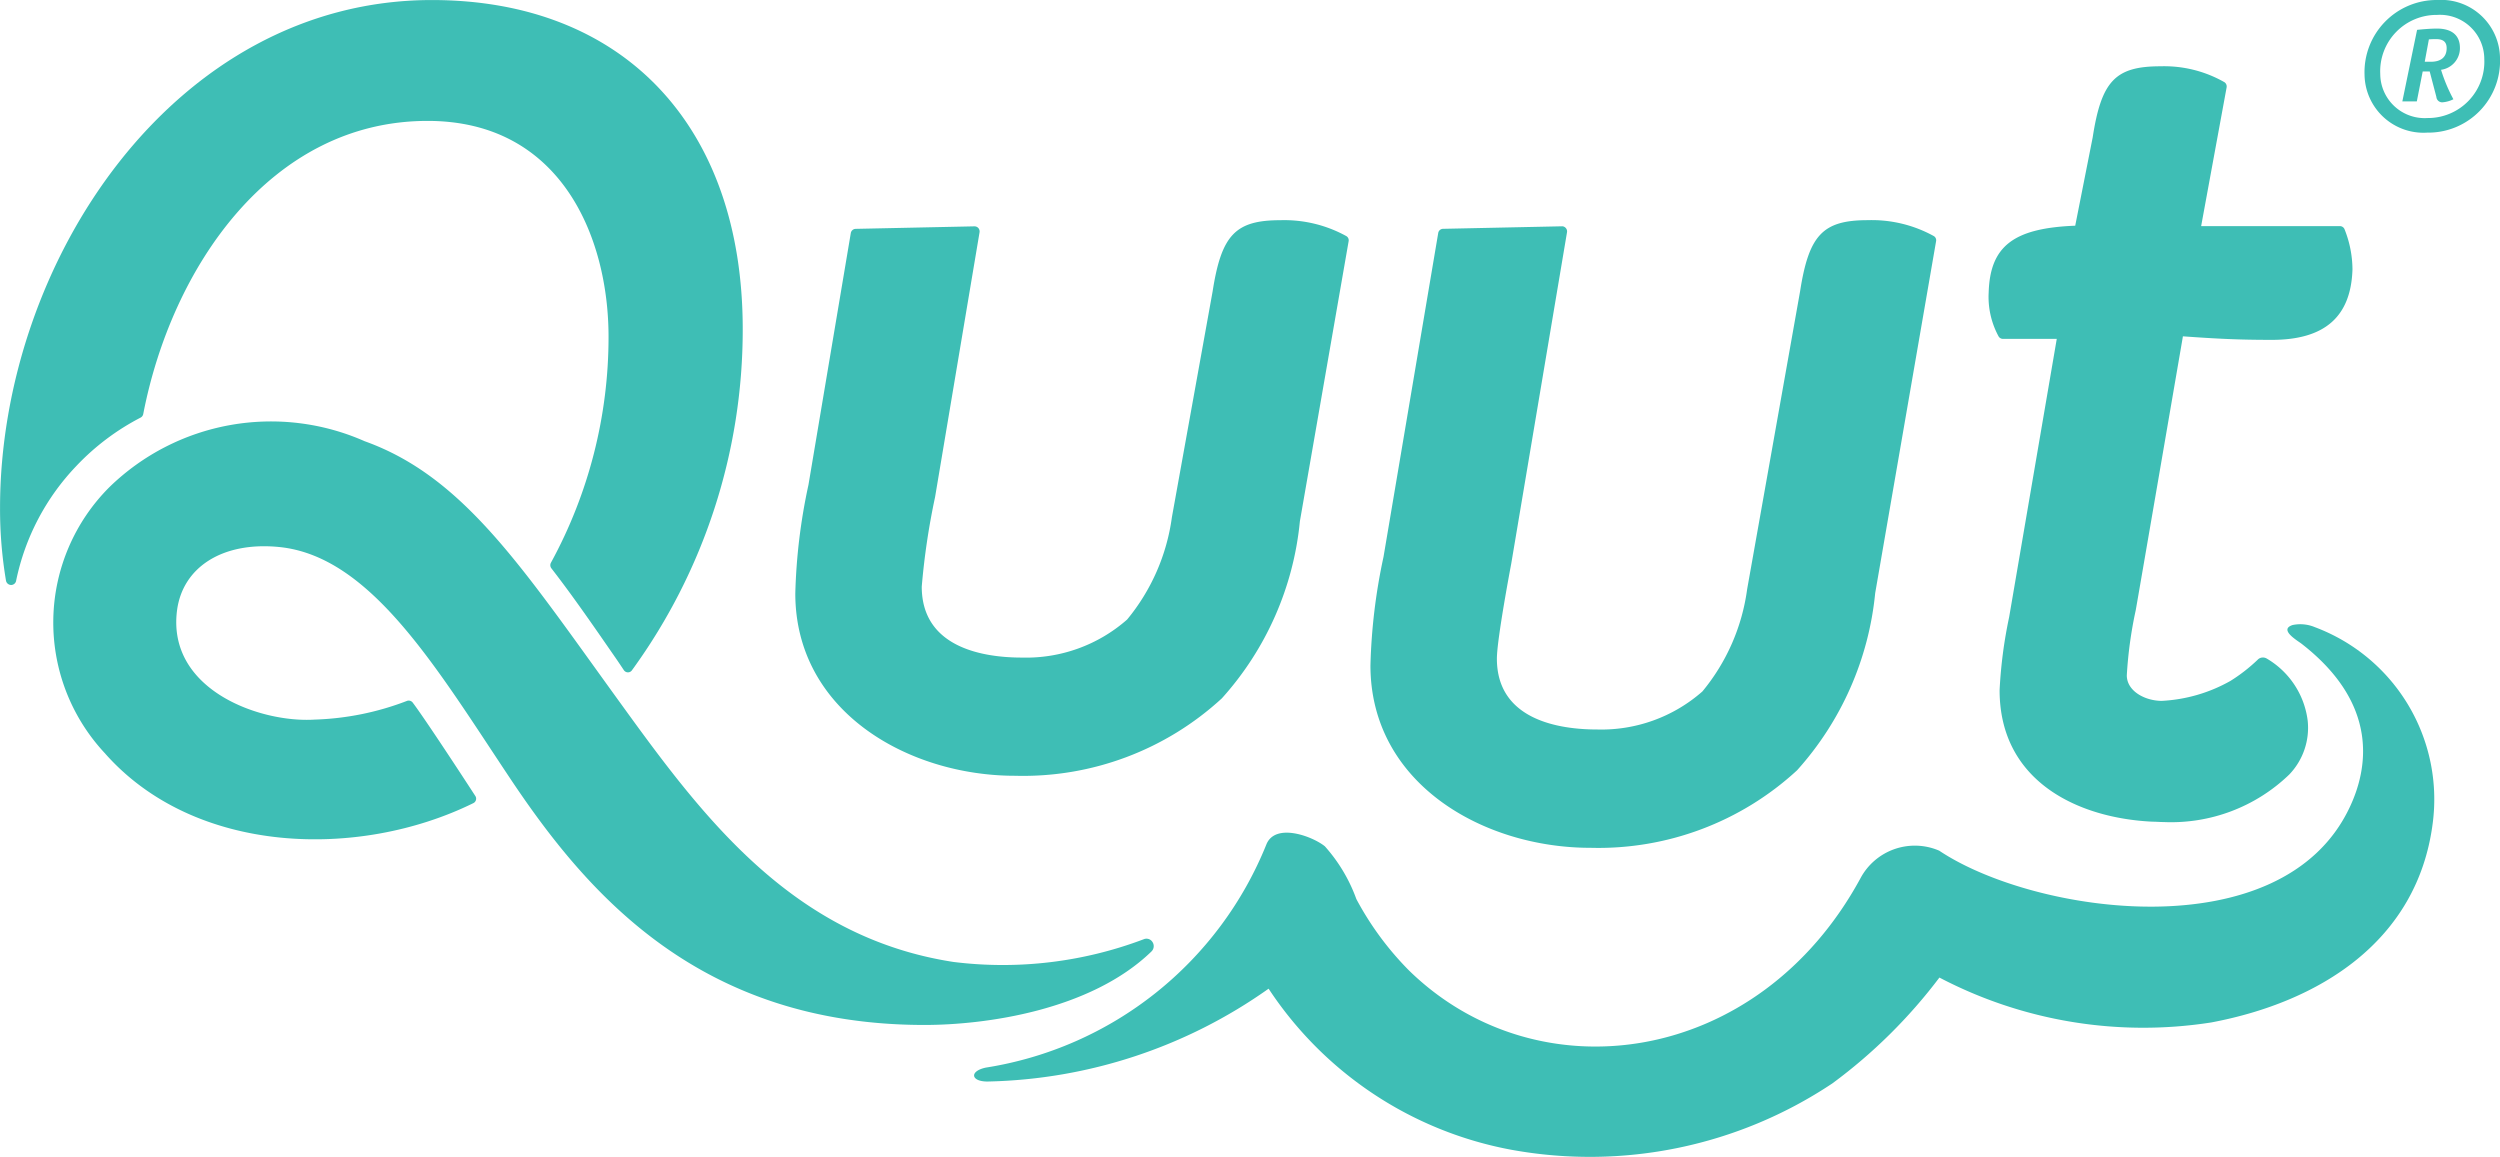
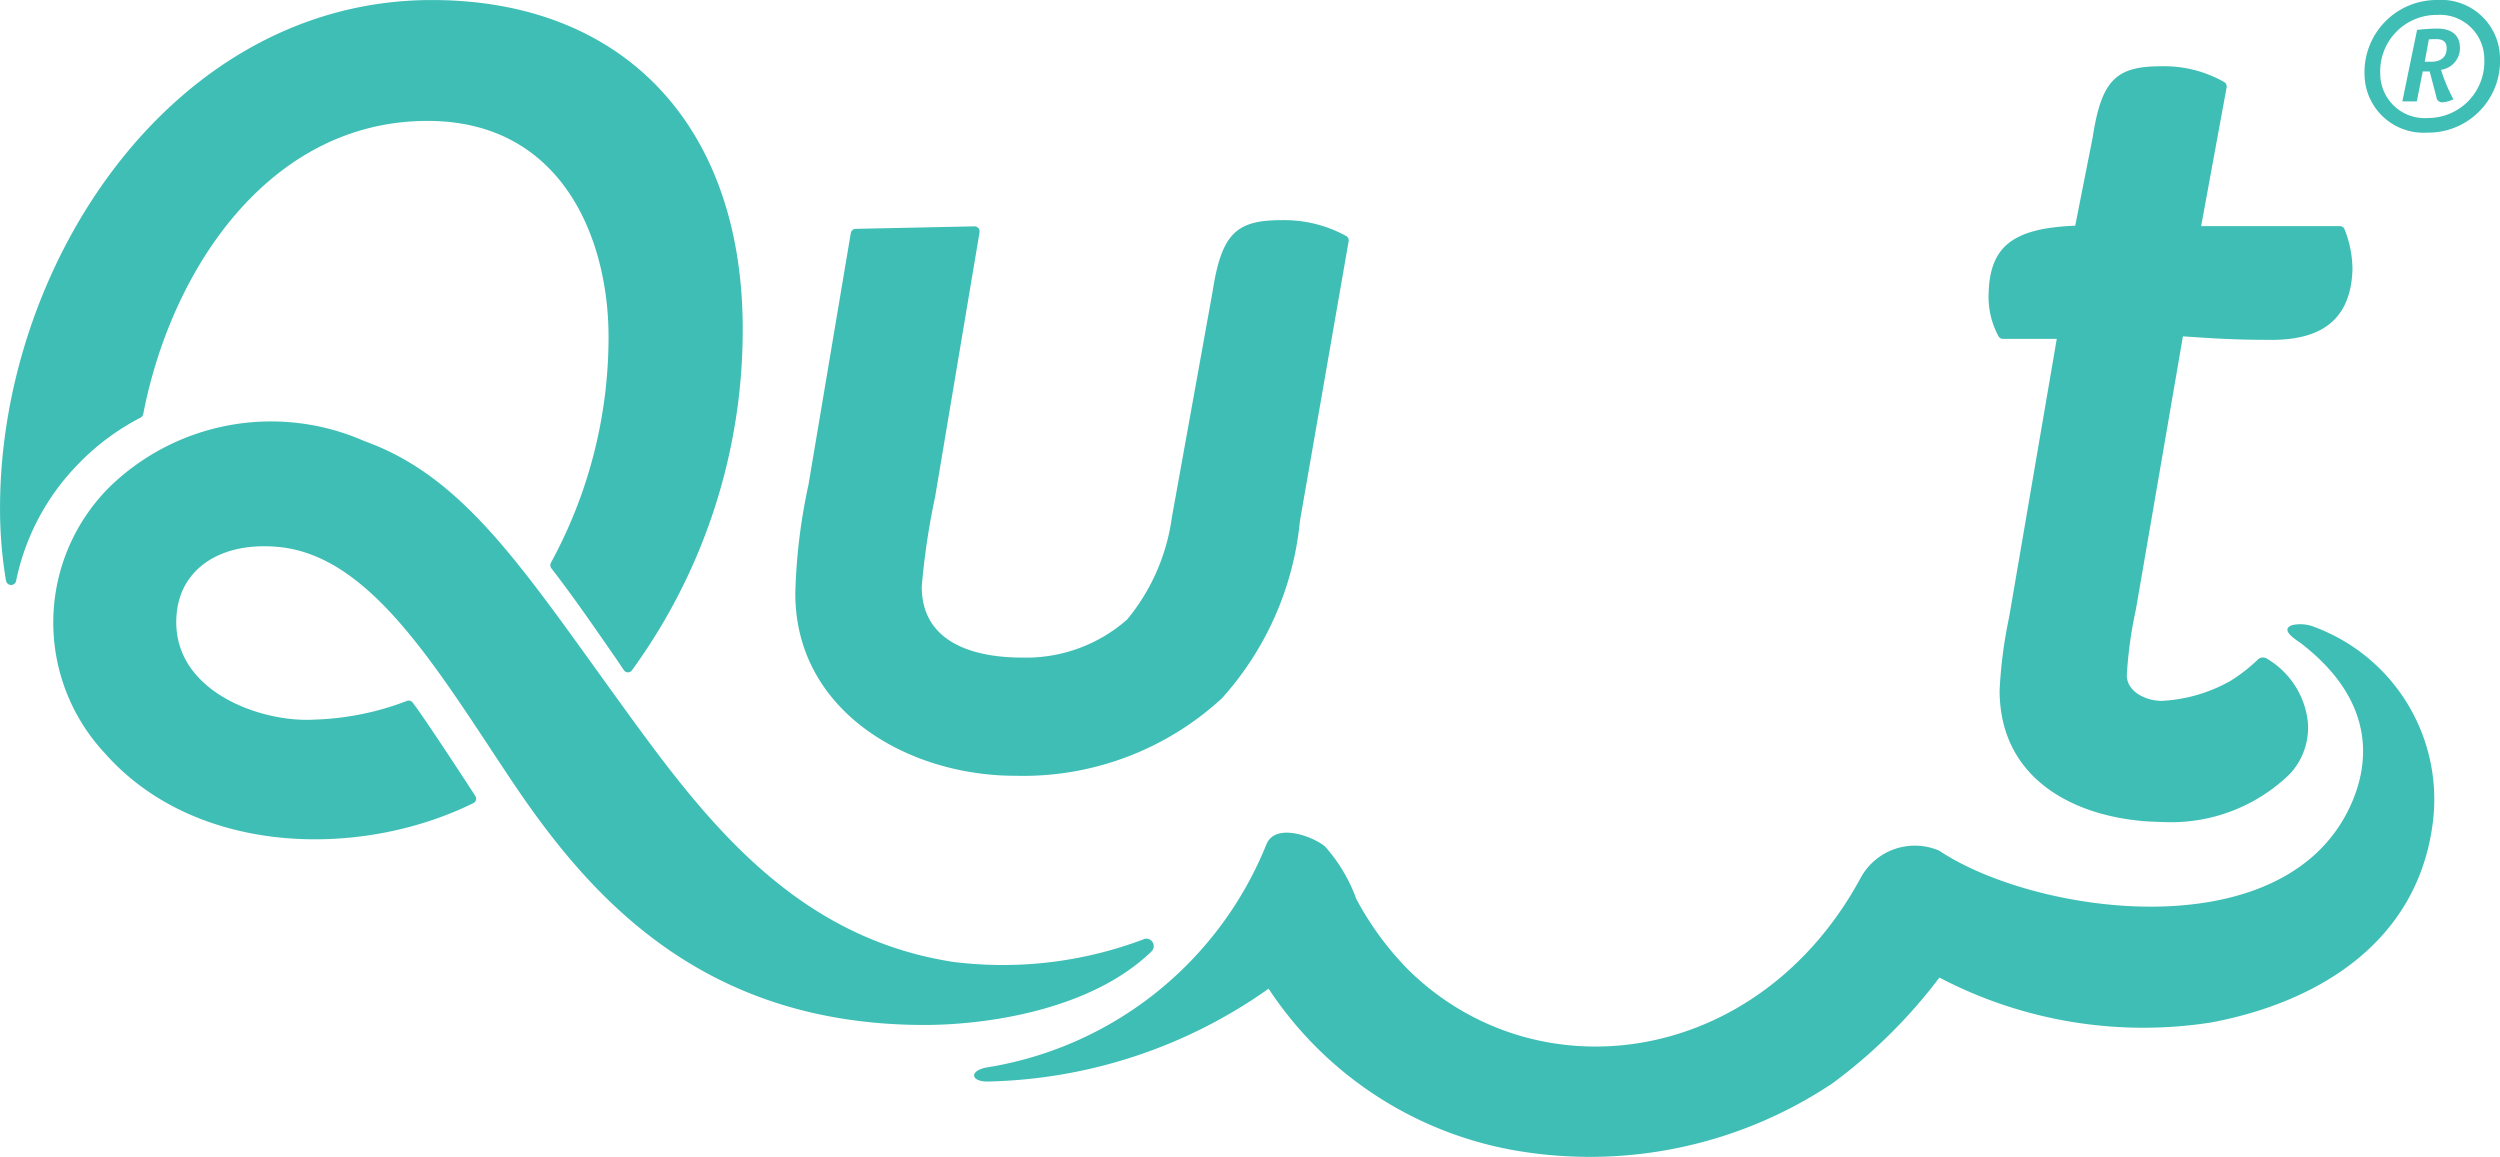
<svg xmlns="http://www.w3.org/2000/svg" id="Quut" width="62.715" height="29.012" viewBox="0 0 62.715 29.012">
-   <path id="Tracé_10030" data-name="Tracé 10030" d="M782.463,140.469a7.353,7.353,0,0,0,5.189-1.944,7.779,7.779,0,0,0,1.96-4.445l1.528-8.83a.122.122,0,0,0-.056-.126,3.219,3.219,0,0,0-1.656-.4c-1.129,0-1.479.369-1.7,1.785l-1.328,7.472a5.084,5.084,0,0,1-1.123,2.566,3.835,3.835,0,0,1-2.639.954c-.94,0-2.516-.231-2.516-1.777,0-.493.359-2.378.359-2.378l1.4-8.319a.125.125,0,0,0-.03-.105.122.122,0,0,0-.1-.044l-2.975.063a.125.125,0,0,0-.126.107l-1.372,8.122a14.54,14.54,0,0,0-.328,2.726C776.952,138.864,779.789,140.469,782.463,140.469Z" transform="translate(-742.571 -119.201)" fill="#3ebeb5" />
  <path id="Tracé_10031" data-name="Tracé 10031" d="M456.4,138.662a7.361,7.361,0,0,0,5.189-1.942,7.748,7.748,0,0,0,1.958-4.443l1.223-7.026a.123.123,0,0,0-.056-.126,3.22,3.22,0,0,0-1.656-.4c-1.129,0-1.479.369-1.7,1.785l-1.022,5.667a5.107,5.107,0,0,1-1.123,2.566,3.837,3.837,0,0,1-2.639.954c-.939,0-2.513-.231-2.513-1.78a17.925,17.925,0,0,1,.334-2.245l1.116-6.644a.133.133,0,0,0-.029-.105.129.129,0,0,0-.1-.044l-2.975.063a.127.127,0,0,0-.126.107l-1.062,6.316a14.469,14.469,0,0,0-.33,2.726C450.891,137.057,453.731,138.662,456.4,138.662Z" transform="translate(-430.938 -119.201)" fill="#3ebeb5" />
  <path id="Tracé_10032" data-name="Tracé 10032" d="M3.526,10.543a.128.128,0,0,0,.066-.088C4.3,6.795,6.778,3.1,10.726,3.1c3.348,0,4.539,2.918,4.539,5.416a11.816,11.816,0,0,1-1.445,5.667.13.13,0,0,0,.011.141c.583.752,1.13,1.554,1.665,2.326l.154.23a.126.126,0,0,0,.1.054h0a.122.122,0,0,0,.1-.05,14.514,14.514,0,0,0,2.781-8.562c0-5.092-2.985-8.254-7.8-8.254C4.356.07,0,6.66,0,12.811A10.867,10.867,0,0,0,.15,14.637a.133.133,0,0,0,.126.105h0a.128.128,0,0,0,.126-.1,5.88,5.88,0,0,1,1.511-2.884A6.029,6.029,0,0,1,3.526,10.543Z" transform="translate(0.001 -0.067)" fill="#3ebeb5" />
  <path id="Tracé_10033" data-name="Tracé 10033" d="M57.489,252.766a.177.177,0,0,0-.152-.085.164.164,0,0,0-.066.013,9.99,9.99,0,0,1-4.779.57c-4.117-.635-6.374-3.759-8.451-6.631-2.374-3.281-3.843-5.545-6.315-6.431a5.81,5.81,0,0,0-6.4,1.147,4.8,4.8,0,0,0-.126,6.671c2.257,2.569,6.379,2.673,9.248,1.262a.124.124,0,0,0,.069-.081.12.12,0,0,0-.016-.1c-.354-.546-1.217-1.863-1.539-2.3l-.031-.042a.127.127,0,0,0-.1-.051.117.117,0,0,0-.05.01,7.04,7.04,0,0,1-2.314.467c-1.354.086-3.693-.738-3.451-2.724.133-1.084,1.123-1.744,2.551-1.607,2.313.221,3.96,3.038,5.824,5.831,1.947,2.913,4.769,6.16,10.38,6.16,1.509,0,4.159-.357,5.693-1.845A.186.186,0,0,0,57.489,252.766Z" transform="translate(-28.577 -229.133)" fill="#3ebeb5" />
  <path id="Tracé_10034" data-name="Tracé 10034" d="M1127.956,44.466h1.343l-1.195,6.982a11.526,11.526,0,0,0-.239,1.83c0,2.3,1.983,3.215,3.84,3.3.089,0,.182.009.273.009a4.269,4.269,0,0,0,3.152-1.191,1.693,1.693,0,0,0,.464-1.349,2.107,2.107,0,0,0-1.025-1.56.187.187,0,0,0-.1-.028.181.181,0,0,0-.133.059,4.187,4.187,0,0,1-.681.529,3.909,3.909,0,0,1-1.721.5c-.422,0-.878-.245-.878-.64a10.512,10.512,0,0,1,.224-1.634c.031-.164,1.173-6.808,1.173-6.808l.01-.063c.863.062,1.416.089,2.229.089,1.327,0,1.987-.578,2.025-1.766a2.75,2.75,0,0,0-.2-1.012.127.127,0,0,0-.116-.076h-3.48l.639-3.48a.13.13,0,0,0-.053-.129,3.049,3.049,0,0,0-1.607-.4c-1.129,0-1.481.366-1.7,1.784l-.438,2.215c-1.549.06-2.135.514-2.171,1.671a2.073,2.073,0,0,0,.251,1.11A.128.128,0,0,0,1127.956,44.466Z" transform="translate(-1077.703 -35.965)" fill="#3ebeb5" />
  <path id="Tracé_10035" data-name="Tracé 10035" d="M585.919,353.866a.944.944,0,0,0-.557-.054c-.363.115.127.394.227.473,1.969,1.532,1.65,3.162,1.2,4.107-1.7,3.593-7.914,2.673-10.294,1.081a1.546,1.546,0,0,0-1.971.684c-2.556,4.72-8.091,5.483-11.328,2.323a7.634,7.634,0,0,1-1.323-1.794,4.049,4.049,0,0,0-.789-1.322c-.31-.252-1.242-.6-1.467-.049a9.113,9.113,0,0,1-7.04,5.6c-.422.091-.373.354.051.349a12.635,12.635,0,0,0,7.044-2.329,9.331,9.331,0,0,0,6.09,4.041,10.963,10.963,0,0,0,8.053-1.665,13.1,13.1,0,0,0,2.685-2.655,11.019,11.019,0,0,0,6.821,1.126c2.711-.511,5.166-2.033,5.552-4.982A4.611,4.611,0,0,0,585.919,353.866Z" transform="translate(-527.848 -338.133)" fill="#3ebeb5" />
  <path id="Tracé_10036" data-name="Tracé 10036" d="M1342.348,0a1.476,1.476,0,0,1,1.57,1.454,1.8,1.8,0,0,1-1.828,1.873,1.478,1.478,0,0,1-1.57-1.448A1.811,1.811,0,0,1,1342.348,0Zm-.252,2.961a1.414,1.414,0,0,0,1.428-1.481,1.112,1.112,0,0,0-1.182-1.106,1.414,1.414,0,0,0-1.428,1.481A1.114,1.114,0,0,0,1342.1,2.961Zm-.258-2.212c.116-.012.322-.032.5-.032.4,0,.575.194.575.484a.548.548,0,0,1-.474.55,4.078,4.078,0,0,0,.31.739.745.745,0,0,1-.278.077.146.146,0,0,1-.149-.135l-.168-.64h-.175l-.148.752h-.363Zm.192.8h.156c.232,0,.394-.1.394-.342,0-.18-.117-.226-.271-.226-.1,0-.15.006-.175.006Z" transform="translate(-1281.203)" fill="#3ebeb5" />
</svg>